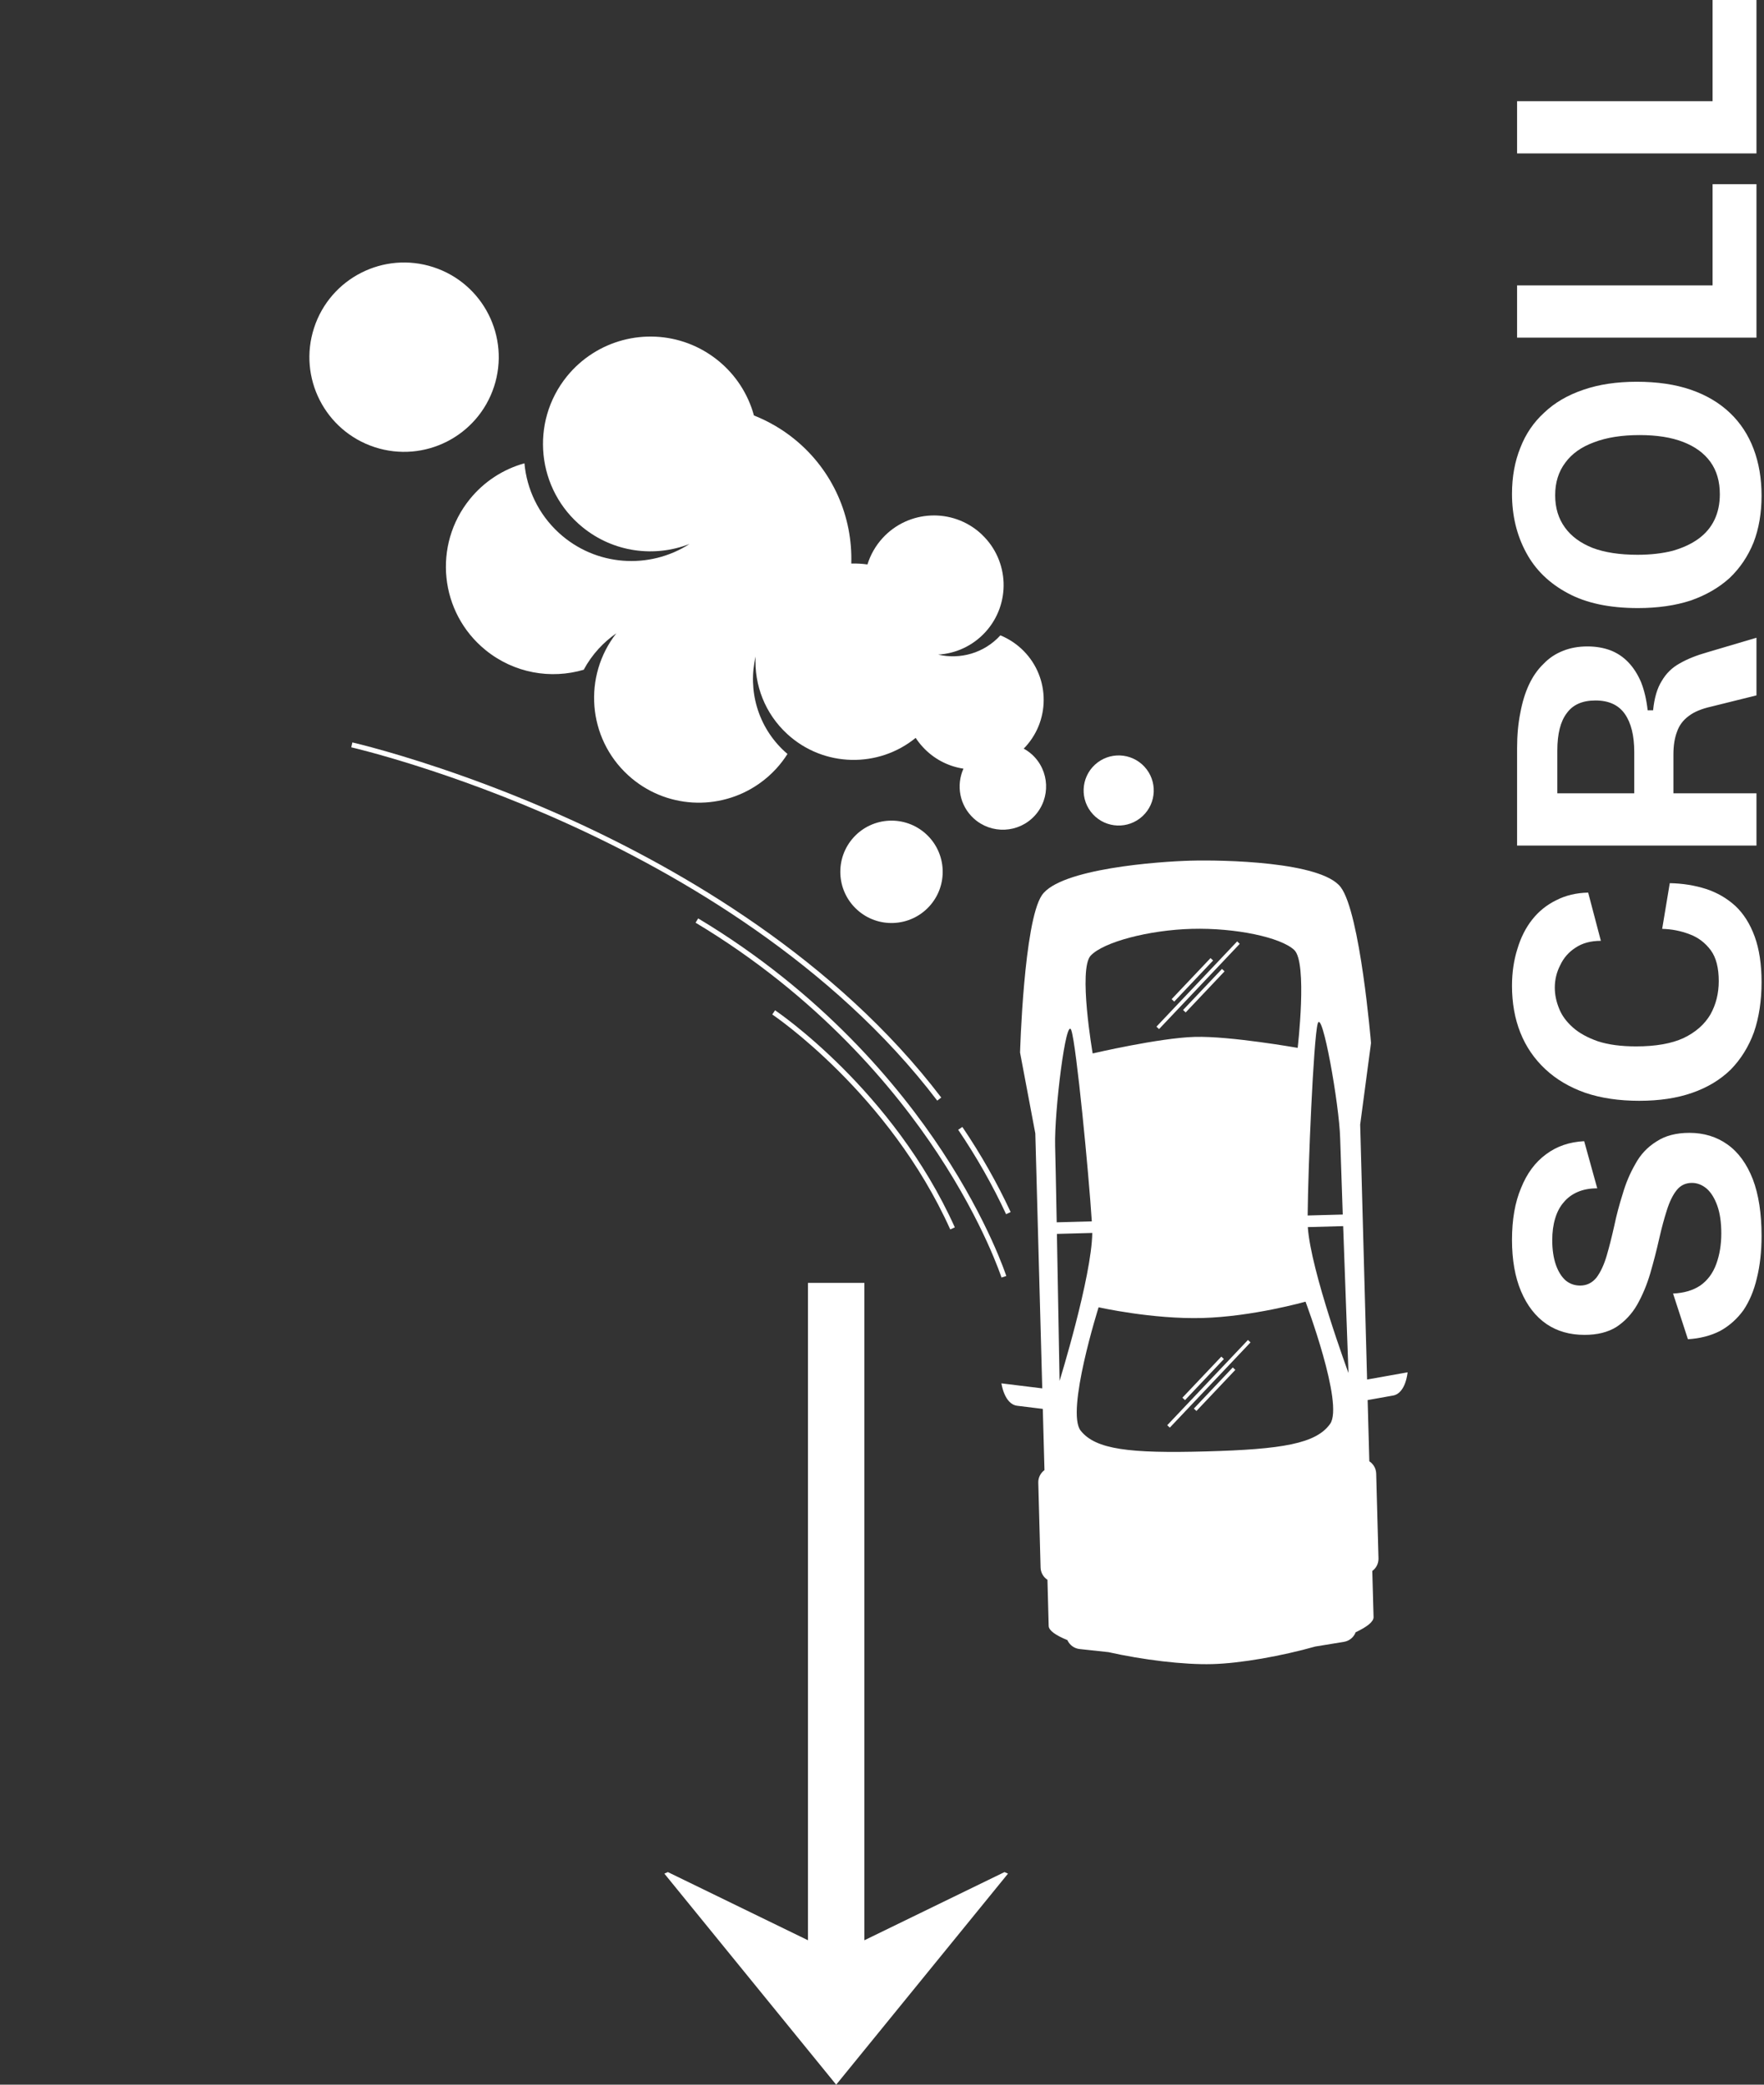
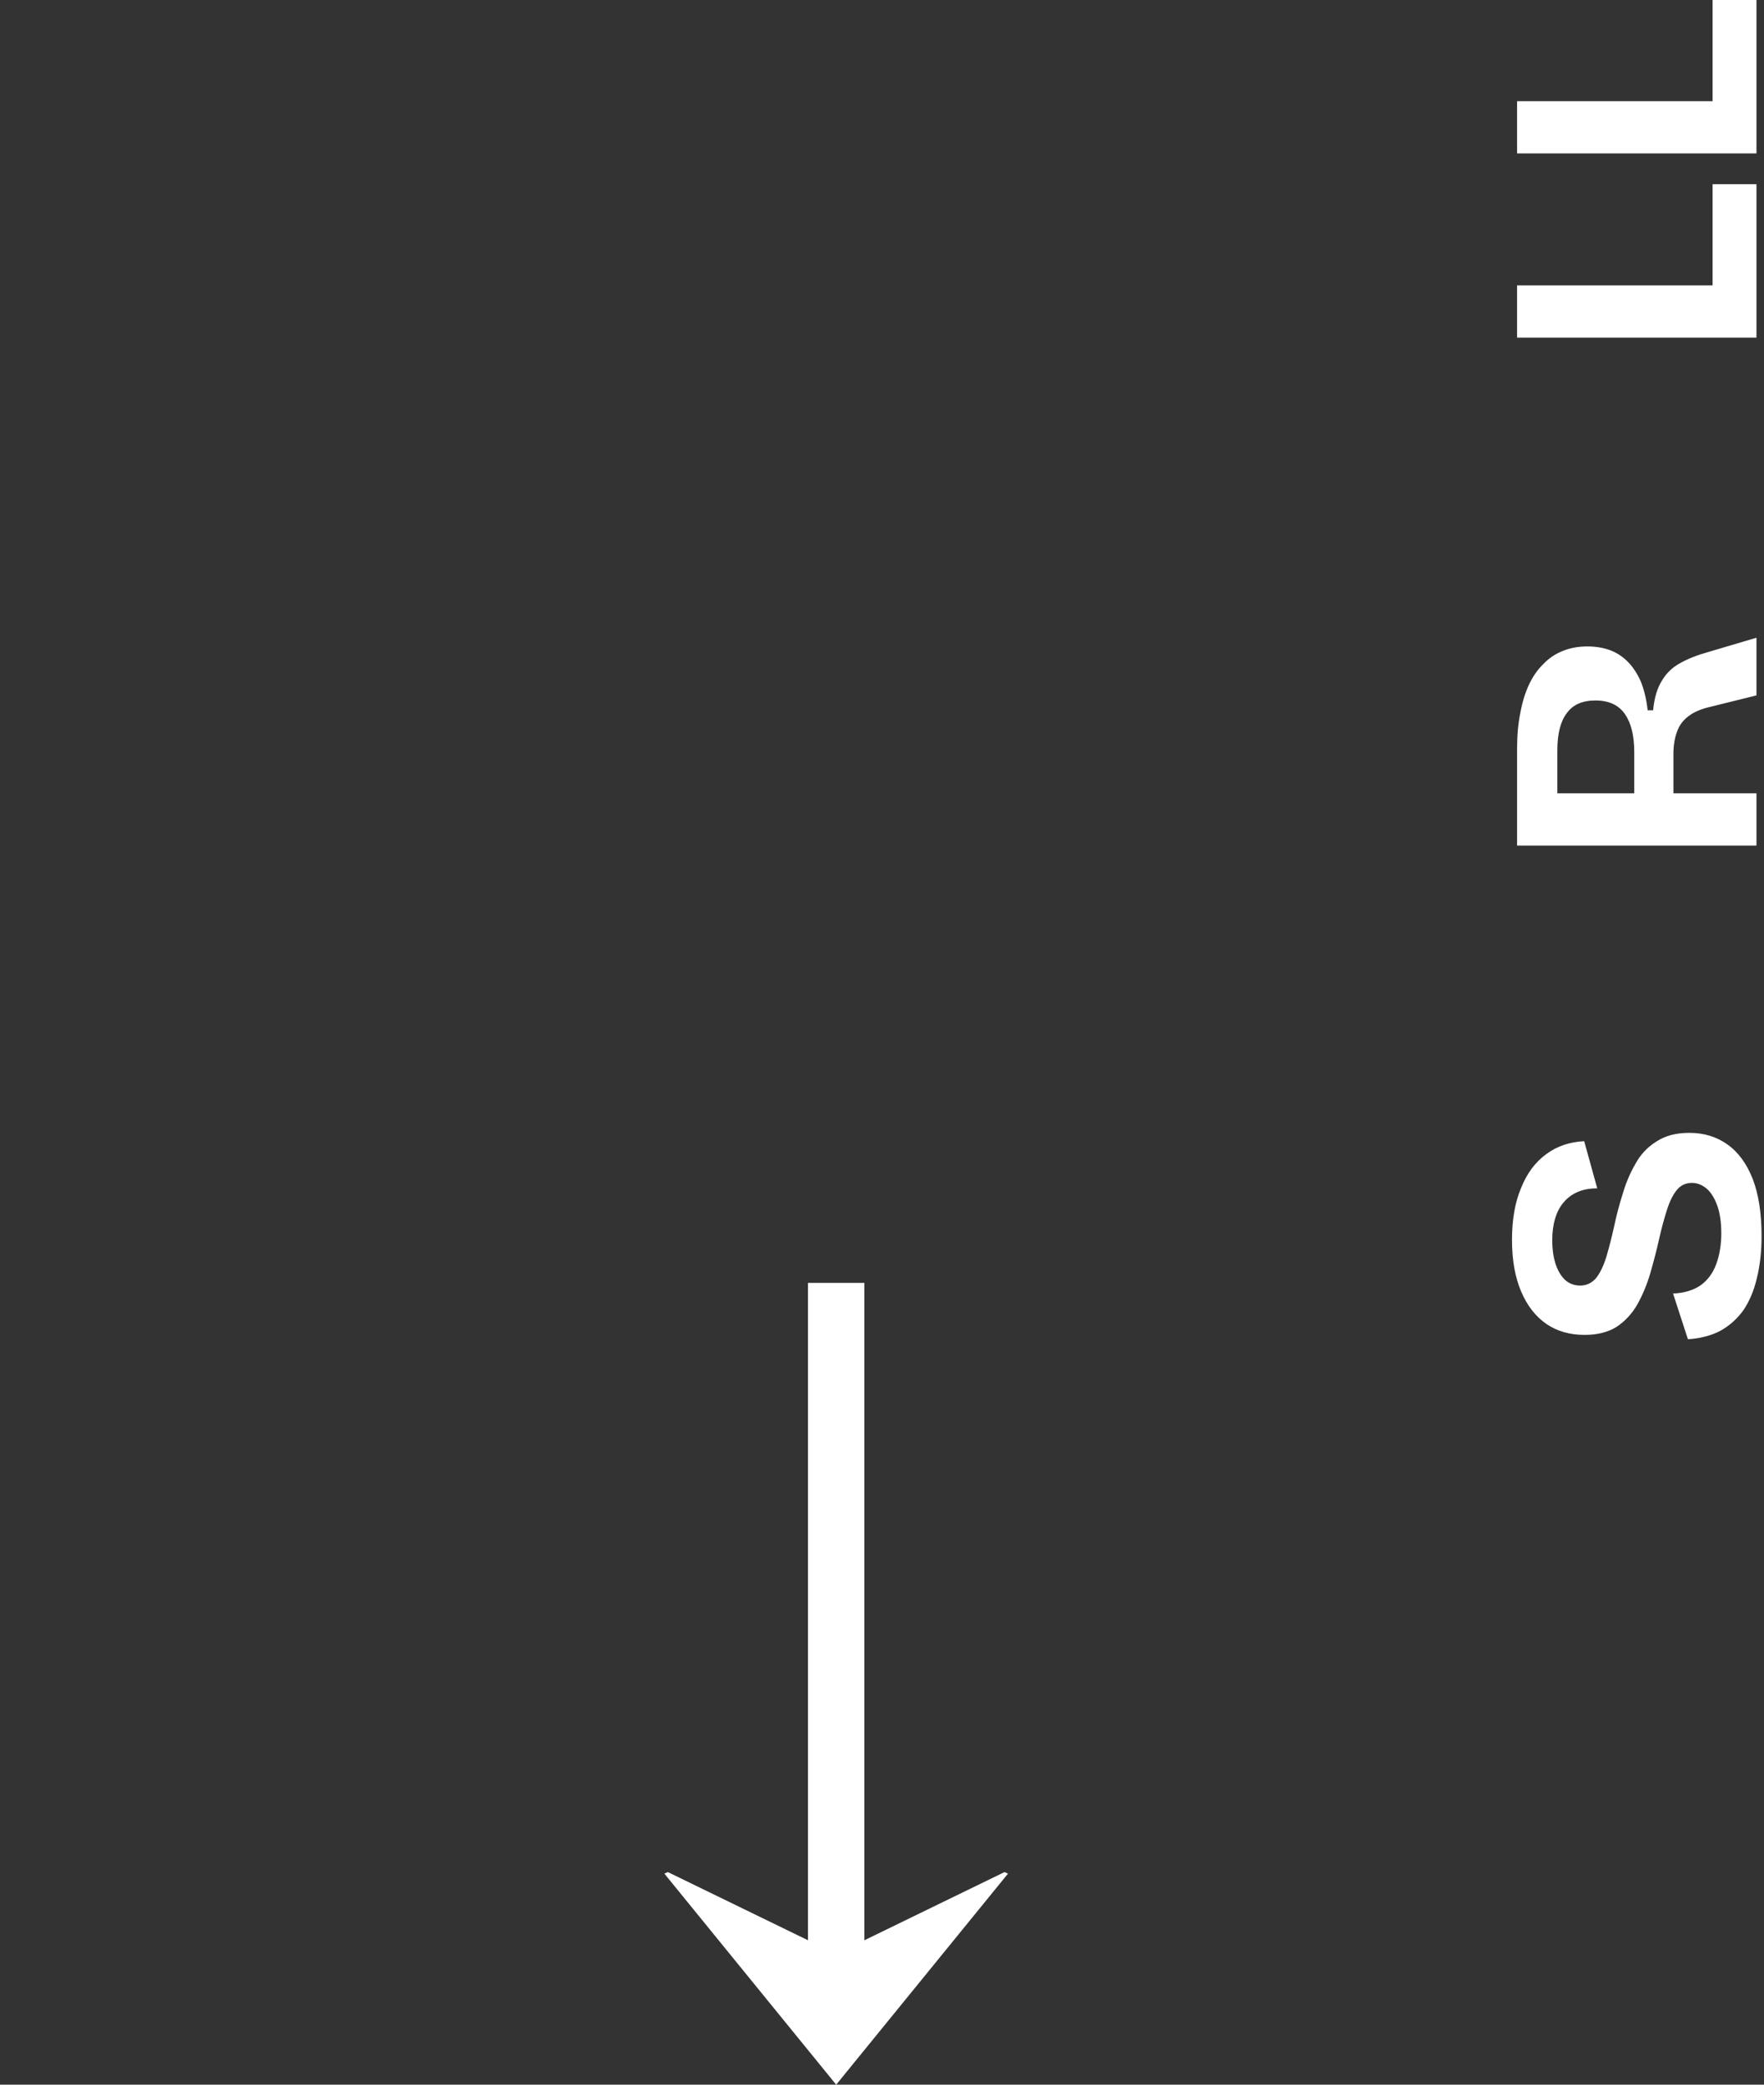
<svg xmlns="http://www.w3.org/2000/svg" width="77" height="91" viewBox="0 0 77 91" fill="none">
  <rect x="0" y="0" width="77" height="91" fill="#333333" stroke="none" />
  <path d="M76.893 53.948C76.893 54.634 76.825 55.251 76.687 55.8C76.561 56.338 76.365 56.803 76.102 57.193C75.827 57.573 75.489 57.874 75.088 58.096C74.677 58.307 74.207 58.428 73.679 58.46L73.03 56.465C73.505 56.444 73.901 56.328 74.217 56.117C74.534 55.895 74.766 55.584 74.914 55.182C75.062 54.781 75.136 54.333 75.136 53.837C75.136 53.362 75.078 52.961 74.962 52.633C74.845 52.306 74.692 52.058 74.502 51.889C74.302 51.72 74.085 51.636 73.853 51.636C73.579 51.636 73.357 51.742 73.188 51.953C73.019 52.164 72.877 52.454 72.761 52.823C72.645 53.182 72.534 53.594 72.428 54.058C72.312 54.576 72.18 55.087 72.032 55.594C71.885 56.09 71.695 56.544 71.462 56.956C71.23 57.357 70.929 57.679 70.56 57.922C70.191 58.154 69.726 58.27 69.167 58.27C68.523 58.27 67.969 58.112 67.504 57.795C67.029 57.468 66.66 56.993 66.396 56.37C66.132 55.747 66 54.998 66 54.122C66 53.235 66.132 52.48 66.396 51.858C66.649 51.224 67.013 50.733 67.488 50.385C67.953 50.037 68.507 49.847 69.151 49.815L69.721 51.873C69.394 51.873 69.109 51.926 68.866 52.032C68.623 52.137 68.422 52.285 68.264 52.475C68.095 52.665 67.969 52.903 67.884 53.188C67.8 53.462 67.757 53.779 67.757 54.138C67.757 54.549 67.81 54.908 67.916 55.214C68.021 55.51 68.164 55.737 68.343 55.895C68.523 56.043 68.734 56.117 68.977 56.117C69.262 56.117 69.499 56.001 69.689 55.768C69.869 55.526 70.016 55.209 70.132 54.818C70.249 54.417 70.359 53.979 70.465 53.504C70.56 53.05 70.681 52.591 70.829 52.127C70.966 51.652 71.151 51.214 71.383 50.813C71.605 50.401 71.911 50.074 72.302 49.831C72.682 49.578 73.162 49.451 73.742 49.451C74.376 49.451 74.93 49.62 75.405 49.958C75.88 50.295 76.249 50.802 76.513 51.478C76.766 52.143 76.893 52.966 76.893 53.948Z" fill="white" />
-   <path d="M76.893 42.874C76.893 43.687 76.782 44.416 76.561 45.059C76.329 45.693 75.991 46.236 75.547 46.69C75.094 47.133 74.534 47.471 73.869 47.703C73.204 47.936 72.433 48.052 71.557 48.052C70.671 48.052 69.884 47.936 69.198 47.703C68.512 47.461 67.932 47.118 67.457 46.674C66.971 46.221 66.607 45.687 66.364 45.075C66.121 44.463 66 43.782 66 43.033C66 42.452 66.079 41.914 66.237 41.418C66.385 40.922 66.602 40.494 66.887 40.135C67.172 39.776 67.52 39.497 67.932 39.296C68.343 39.085 68.808 38.974 69.325 38.964L69.879 41.069C69.436 41.069 69.066 41.17 68.771 41.37C68.475 41.56 68.254 41.814 68.106 42.13C67.948 42.436 67.868 42.764 67.868 43.112C67.868 43.418 67.932 43.724 68.058 44.03C68.174 44.326 68.375 44.6 68.66 44.853C68.934 45.096 69.299 45.297 69.752 45.455C70.206 45.603 70.76 45.677 71.415 45.677C72.27 45.677 72.961 45.556 73.489 45.313C74.017 45.059 74.407 44.716 74.661 44.283C74.903 43.851 75.025 43.365 75.025 42.827C75.025 42.246 74.909 41.798 74.677 41.481C74.434 41.154 74.128 40.922 73.758 40.784C73.378 40.637 72.977 40.557 72.555 40.547L72.887 38.552C73.447 38.562 73.975 38.647 74.471 38.805C74.956 38.964 75.384 39.212 75.753 39.549C76.112 39.887 76.392 40.331 76.592 40.879C76.793 41.428 76.893 42.093 76.893 42.874Z" fill="white" />
  <path d="M76.671 36.91H66.222V32.667C66.222 32.097 66.269 31.58 66.364 31.115C66.449 30.651 66.575 30.239 66.744 29.88C66.913 29.521 67.124 29.221 67.377 28.978C67.62 28.724 67.905 28.535 68.233 28.408C68.549 28.281 68.903 28.218 69.293 28.218C69.663 28.218 70.001 28.276 70.307 28.392C70.602 28.508 70.861 28.682 71.082 28.915C71.304 29.147 71.489 29.437 71.637 29.785C71.774 30.134 71.869 30.54 71.922 31.005H72.159C72.212 30.466 72.338 30.039 72.539 29.722C72.729 29.395 72.988 29.142 73.315 28.962C73.642 28.772 74.049 28.608 74.534 28.471L76.671 27.838V30.355L74.692 30.846C74.27 30.941 73.943 31.078 73.711 31.258C73.468 31.437 73.299 31.664 73.204 31.939C73.099 32.213 73.046 32.546 73.046 32.936V34.63H76.671V36.91ZM71.336 34.63V32.825C71.336 32.108 71.198 31.553 70.924 31.163C70.65 30.772 70.222 30.577 69.642 30.577C69.072 30.577 68.655 30.762 68.391 31.131C68.116 31.49 67.979 32.034 67.979 32.762V34.63H71.336Z" fill="white" />
-   <path d="M76.893 21.636C76.893 22.396 76.777 23.077 76.545 23.678C76.302 24.28 75.954 24.797 75.5 25.23C75.035 25.652 74.471 25.979 73.806 26.212C73.13 26.433 72.36 26.544 71.494 26.544C70.259 26.544 69.24 26.328 68.438 25.895C67.626 25.462 67.019 24.871 66.618 24.122C66.206 23.362 66 22.507 66 21.557C66 20.818 66.121 20.148 66.364 19.546C66.596 18.944 66.945 18.432 67.409 18.01C67.863 17.577 68.433 17.245 69.119 17.013C69.795 16.78 70.57 16.664 71.447 16.664C72.344 16.664 73.13 16.78 73.806 17.013C74.481 17.245 75.051 17.583 75.516 18.026C75.97 18.459 76.313 18.981 76.545 19.593C76.777 20.206 76.893 20.886 76.893 21.636ZM75.072 21.573C75.072 21.013 74.935 20.543 74.661 20.163C74.386 19.783 73.99 19.493 73.473 19.293C72.956 19.092 72.323 18.992 71.573 18.992C70.792 18.992 70.127 19.097 69.578 19.308C69.029 19.509 68.612 19.805 68.328 20.195C68.032 20.586 67.884 21.061 67.884 21.62C67.884 22.169 68.027 22.639 68.312 23.029C68.586 23.409 68.987 23.705 69.515 23.916C70.043 24.116 70.697 24.217 71.478 24.217C72.048 24.217 72.56 24.159 73.014 24.043C73.457 23.916 73.832 23.742 74.138 23.52C74.444 23.298 74.677 23.024 74.835 22.697C74.993 22.369 75.072 21.995 75.072 21.573Z" fill="white" />
  <path d="M76.671 14.738H66.222V12.458H76.671V14.738ZM76.671 14.263H74.756V8.04H76.671V14.263Z" fill="white" />
  <path d="M76.671 6.697H66.222V4.417H76.671V6.697ZM76.671 6.222H74.756V0H76.671V6.222Z" fill="white" />
  <path fill-rule="evenodd" clip-rule="evenodd" d="M35.269 56V84.696L29.153 81.72L29 81.787L36.5 91L44 81.787L43.847 81.72L37.731 84.696V56H35.269Z" fill="white" />
  <g clip-path="url(#clip0_48_108)">
    <path d="M59.176 71.251C59.095 71.464 58.906 71.63 58.666 71.669L57.414 71.874C55.956 72.285 54.172 72.607 52.917 72.641C51.662 72.676 49.863 72.451 48.385 72.119L47.124 71.983C46.882 71.957 46.684 71.801 46.592 71.593C46.092 71.39 45.782 71.178 45.776 70.977L45.722 68.96C45.632 68.902 45.558 68.823 45.506 68.73C45.454 68.638 45.425 68.533 45.422 68.427L45.322 64.722C45.319 64.616 45.342 64.51 45.389 64.415C45.436 64.319 45.506 64.236 45.592 64.173L45.519 61.501L44.401 61.364C43.836 61.294 43.713 60.386 43.713 60.386L45.495 60.605L45.192 49.474L44.526 45.945C44.526 45.945 44.688 40.239 45.48 39.077C46.272 37.915 50.572 37.608 51.964 37.57C53.357 37.532 57.667 37.605 58.521 38.723C59.375 39.84 59.846 45.529 59.846 45.529L59.373 49.089L59.675 60.219L61.442 59.904C61.442 59.904 61.369 60.818 60.808 60.918C60.515 60.97 60.064 61.051 59.699 61.116L59.772 63.788C59.861 63.846 59.935 63.925 59.987 64.018C60.04 64.111 60.068 64.215 60.072 64.322L60.172 68.026C60.175 68.132 60.152 68.238 60.105 68.334C60.058 68.429 59.988 68.512 59.902 68.575L59.957 70.592C59.962 70.792 59.664 71.021 59.176 71.251L59.176 71.251ZM47.678 53.82L46.135 53.862C46.191 56.807 46.251 60.279 46.251 60.279C46.251 60.279 47.654 55.739 47.678 53.82ZM46.057 50.021C46.071 50.516 46.097 51.828 46.126 53.356L47.658 53.314C47.527 51.237 46.983 45.612 46.765 44.976C46.535 44.306 46.017 48.544 46.057 50.021L46.057 50.021ZM56.496 41.47C55.91 40.916 53.925 40.495 52.025 40.546C50.126 40.598 48.166 41.126 47.612 41.712C47.057 42.297 47.696 45.985 47.696 45.985C47.696 45.985 50.603 45.305 52.154 45.262C53.705 45.22 56.644 45.742 56.644 45.742C56.644 45.742 57.081 42.025 56.496 41.47ZM52.487 57.533C50.292 57.593 47.955 57.065 47.955 57.065C47.955 57.065 46.516 61.623 47.172 62.45C47.828 63.277 49.311 63.448 52.645 63.357C55.979 63.267 57.45 63.016 58.061 62.154C58.671 61.293 56.987 56.82 56.987 56.82C56.987 56.82 54.681 57.474 52.487 57.533ZM58.499 49.683C58.459 48.206 57.711 44.003 57.519 44.684C57.336 45.331 57.097 50.977 57.08 53.058L58.612 53.017C58.558 51.49 58.513 50.178 58.499 49.683ZM58.63 53.523L57.087 53.565C57.215 55.479 58.862 59.936 58.862 59.936C58.862 59.936 58.735 56.466 58.63 53.523Z" fill="white" />
    <path d="M51.613 61.012L51.726 61.119L53.424 59.325L53.312 59.219L51.613 61.012ZM52.113 61.486L52.225 61.592L53.923 59.798L53.811 59.692L52.113 61.486ZM50.951 62.213L51.063 62.319L54.586 58.598L54.474 58.492L50.951 62.213ZM51.143 43.615L51.255 43.722L52.953 41.928L52.841 41.822L51.143 43.615ZM51.642 44.088L51.755 44.195L53.453 42.401L53.341 42.295L51.642 44.088ZM50.48 44.815L50.593 44.922L54.115 41.201L54.003 41.094L50.48 44.815Z" fill="white" />
-     <path d="M18.919 11.663C21.089 12.37 22.274 14.703 21.567 16.872C20.859 19.042 18.527 20.227 16.357 19.52C14.187 18.812 13.002 16.48 13.71 14.31C14.417 12.141 16.749 10.955 18.919 11.663Z" fill="white" />
    <path d="M42.502 35.724C41.884 35.159 41.729 34.278 42.056 33.554C41.367 33.45 40.736 33.111 40.269 32.595C40.159 32.475 40.059 32.346 39.97 32.21C38.349 33.532 35.961 33.502 34.371 32.048C33.387 31.148 32.919 29.895 32.983 28.66C32.637 30.124 33.072 31.726 34.261 32.813C34.298 32.847 34.336 32.88 34.374 32.912C34.23 33.139 34.067 33.353 33.886 33.551C33.655 33.804 33.397 34.029 33.115 34.224C31.398 35.416 29.027 35.31 27.419 33.84C25.643 32.215 25.443 29.512 26.902 27.646C26.621 27.841 26.362 28.067 26.131 28.319C25.877 28.597 25.658 28.904 25.48 29.236C24.049 29.657 22.442 29.39 21.196 28.378C19.186 26.746 18.881 23.793 20.513 21.783C21.125 21.029 21.956 20.484 22.892 20.224C22.994 21.348 23.499 22.44 24.397 23.262C26.003 24.73 28.353 24.87 30.099 23.745C28.579 24.338 26.792 24.121 25.434 23.018C23.424 21.386 23.119 18.433 24.751 16.423C25.065 16.037 25.439 15.702 25.858 15.434C27.516 14.369 29.734 14.431 31.347 15.74C32.106 16.355 32.653 17.193 32.91 18.136C33.55 18.389 34.148 18.738 34.682 19.172C36.374 20.547 37.222 22.576 37.159 24.599C37.395 24.593 37.631 24.606 37.865 24.639C37.998 24.212 38.223 23.819 38.525 23.489C39.658 22.25 41.582 22.164 42.821 23.297C42.836 23.312 42.851 23.327 42.867 23.342C44.061 24.48 44.131 26.369 43.012 27.593C42.457 28.199 41.713 28.529 40.952 28.575C41.909 28.799 42.955 28.514 43.665 27.737L43.667 27.734C43.999 27.87 44.305 28.064 44.57 28.306C45.809 29.439 45.894 31.362 44.761 32.601C44.737 32.628 44.711 32.654 44.686 32.679C44.817 32.751 44.939 32.838 45.05 32.938C45.819 33.642 45.872 34.836 45.169 35.605C44.465 36.374 43.271 36.428 42.502 35.724Z" fill="white" />
    <path d="M37.407 39.706C36.496 38.873 36.433 37.459 37.266 36.548C38.099 35.638 39.512 35.575 40.423 36.407C41.334 37.24 41.397 38.654 40.564 39.565C39.731 40.475 38.317 40.539 37.407 39.706ZM47.709 35.546C47.134 34.926 47.172 33.957 47.792 33.383C48.412 32.809 49.38 32.846 49.955 33.467C50.529 34.087 50.492 35.055 49.871 35.629C49.251 36.203 48.283 36.166 47.709 35.546ZM43.925 55.699L43.716 55.766C43.708 55.743 42.951 53.416 40.934 50.358C39.073 47.536 35.729 43.497 30.363 40.278L30.476 40.09C35.88 43.332 39.248 47.401 41.122 50.244C43.154 53.326 43.917 55.676 43.925 55.699ZM44.116 52.909L43.917 53.002C43.332 51.742 42.629 50.502 41.826 49.317L42.008 49.194C42.817 50.389 43.526 51.639 44.116 52.909Z" fill="white" />
-     <path d="M40.911 48.044C36.34 42.037 29.631 38.164 24.808 35.973C19.577 33.598 15.374 32.632 15.333 32.622L15.381 32.408C15.396 32.411 15.941 32.537 16.874 32.804C18.561 33.288 21.514 34.236 24.894 35.771C29.742 37.973 36.486 41.866 41.086 47.91L40.911 48.044ZM33.832 44.101C33.883 44.135 38.977 47.572 41.679 53.577L41.479 53.667C38.804 47.722 33.761 44.318 33.71 44.284L33.832 44.101Z" fill="white" />
+     <path d="M40.911 48.044C36.34 42.037 29.631 38.164 24.808 35.973C19.577 33.598 15.374 32.632 15.333 32.622C15.396 32.411 15.941 32.537 16.874 32.804C18.561 33.288 21.514 34.236 24.894 35.771C29.742 37.973 36.486 41.866 41.086 47.91L40.911 48.044ZM33.832 44.101C33.883 44.135 38.977 47.572 41.679 53.577L41.479 53.667C38.804 47.722 33.761 44.318 33.71 44.284L33.832 44.101Z" fill="white" />
  </g>
  <defs>
    <clipPath id="clip0_48_108">
-       <rect width="60" height="60" fill="white" transform="translate(15.529 6) rotate(15)" />
-     </clipPath>
+       </clipPath>
  </defs>
</svg>